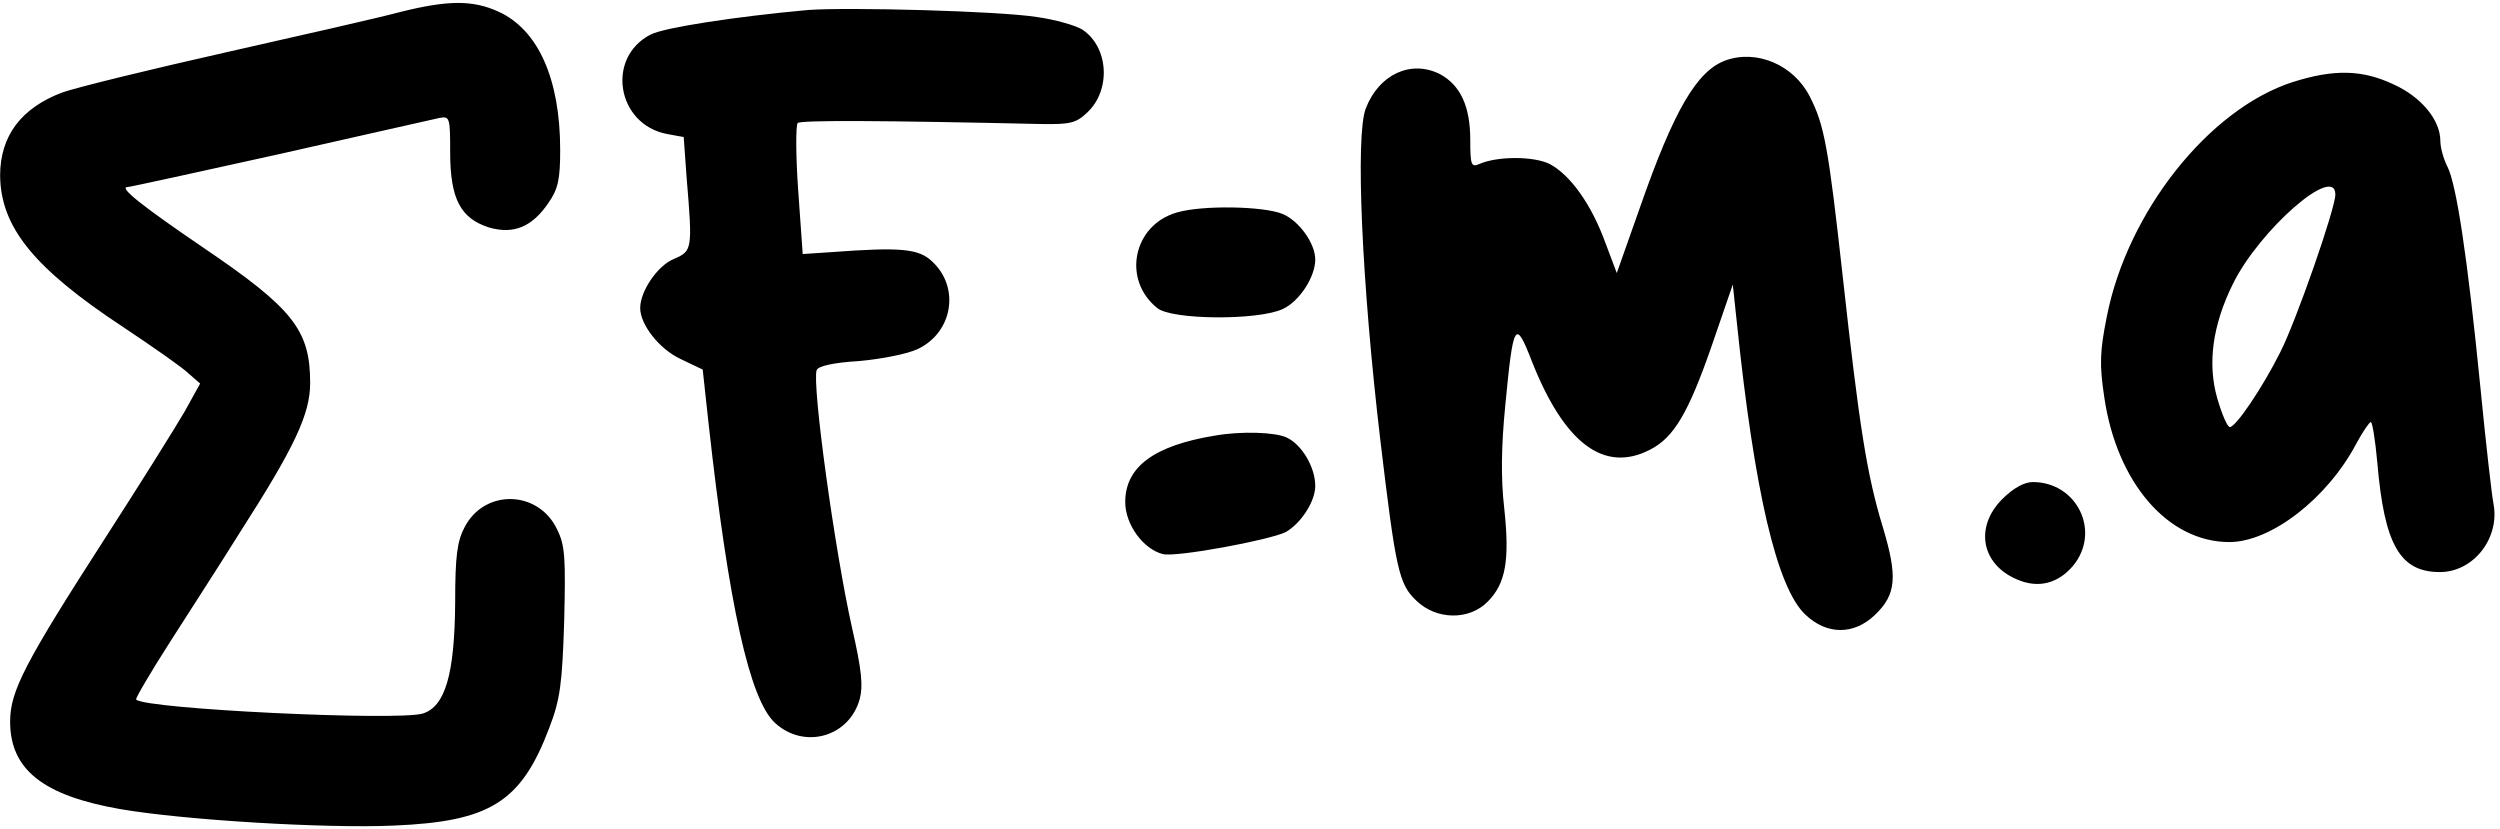
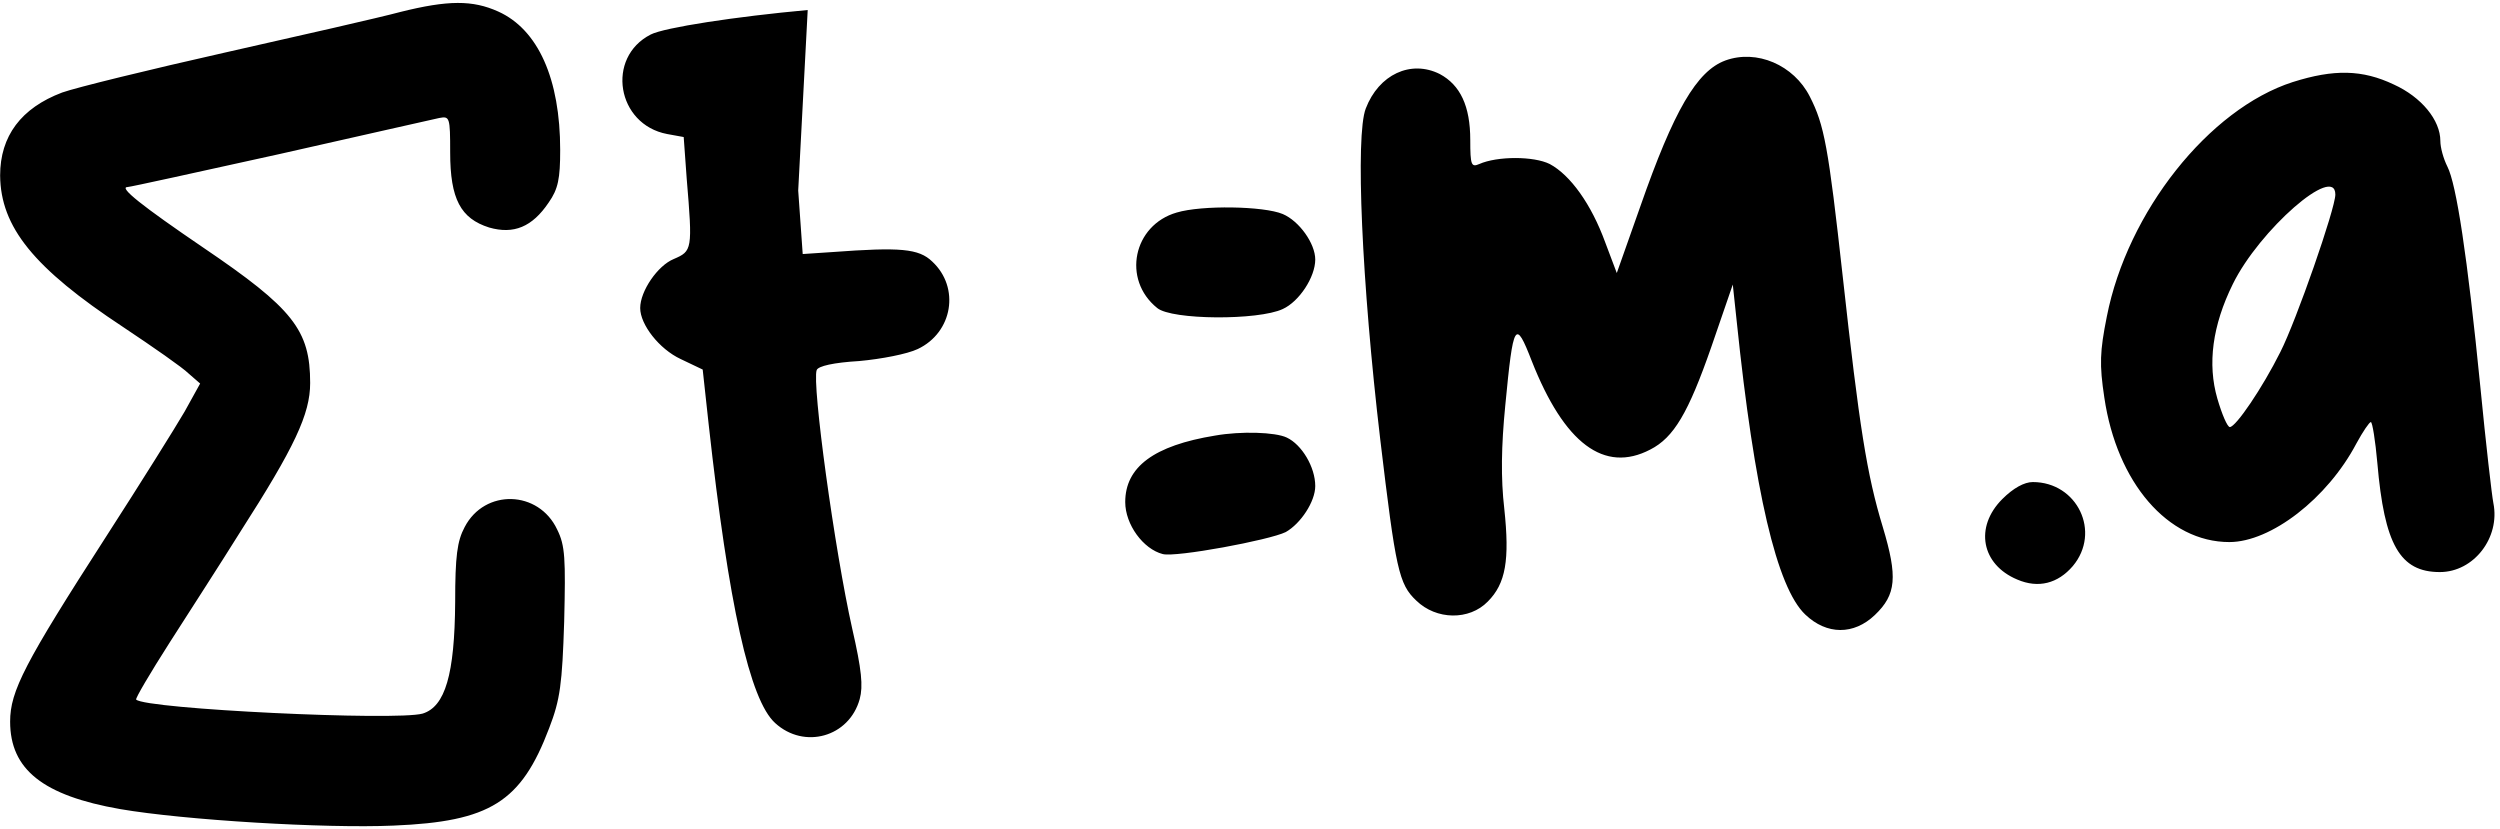
<svg xmlns="http://www.w3.org/2000/svg" height="138.7" preserveAspectRatio="xMidYMid meet" version="1.0" viewBox="47.2 186.6 418.5 138.7" width="418.5" zoomAndPan="magnify">
  <g id="change1_1">
-     <path d="M114.188,188.612c-3.432,.921-16.658,3.934-29.298,6.78-12.64,2.846-24.945,5.86-27.289,6.697-6.864,2.595-10.38,7.283-10.38,13.895,.084,8.622,5.608,15.486,20.592,25.363,5.022,3.348,9.961,6.78,10.966,7.785l1.925,1.674-2.595,4.688c-1.507,2.595-7.366,11.97-13.142,20.927-13.644,21.178-16.072,25.866-16.072,30.972,0,8.036,5.525,12.389,18.416,14.649,10.715,1.842,34.32,3.265,45.788,2.762,16.156-.67,21.345-3.934,26.033-16.323,1.842-4.771,2.176-7.366,2.511-17.83,.251-10.547,.167-12.724-1.172-15.402-3.097-6.613-12.138-6.864-15.486-.419-1.256,2.344-1.59,4.855-1.59,12.556-.084,12.138-1.674,17.495-5.441,18.667-4.437,1.256-46.374-.753-47.964-2.344-.167-.167,2.344-4.437,5.608-9.543s8.622-13.393,11.803-18.499c9.124-14.23,11.719-19.755,11.719-24.945,0-8.873-2.846-12.472-17.913-22.685-10.212-6.948-14.23-10.129-12.64-10.129,.419,0,11.803-2.511,25.447-5.525,13.644-3.097,25.615-5.776,26.703-6.027,1.758-.335,1.842-.167,1.842,5.776,0,7.785,1.758,11.049,6.529,12.556,4.102,1.172,7.199-.084,9.961-4.185,1.59-2.26,1.925-4.018,1.925-8.789,0-11.886-3.683-20.174-10.38-23.187-4.269-1.925-8.371-1.925-16.407,.084Zm68.222-.335c-11.97,1.088-24.024,2.93-26.284,4.102-7.534,3.851-5.692,15.067,2.762,16.658l2.762,.502,.502,6.948c1.004,11.97,.921,12.138-2.176,13.477-2.679,1.088-5.608,5.357-5.608,8.203,0,2.762,3.181,6.864,6.78,8.538l3.683,1.758,1.004,9.208c3.348,30.218,6.864,46.123,11.133,49.973,4.855,4.437,12.389,2.344,14.147-4.018,.586-2.176,.335-4.855-1.256-11.803-2.93-13.058-6.78-41.1-5.943-43.277,.251-.67,2.846-1.256,7.115-1.507,3.683-.335,8.036-1.172,9.794-2.009,5.86-2.762,7.115-10.296,2.428-14.649-2.26-2.176-5.357-2.428-16.658-1.59l-5.022,.335-.753-10.631c-.419-5.86-.419-10.966-.084-11.301,.502-.502,14.481-.419,40.766,.167,4.855,.084,5.86-.167,7.701-1.925,4.018-3.767,3.599-10.966-.837-13.895-1.088-.67-4.52-1.674-7.617-2.093-6.194-1.004-31.641-1.674-38.338-1.172Zm153.604,8.454c-4.771,1.758-8.622,8.371-14.23,24.443l-3.934,11.133-1.925-5.106c-2.344-6.445-5.86-11.301-9.292-13.142-2.679-1.339-8.789-1.339-11.803,0-1.339,.586-1.507,.167-1.507-4.018,0-5.692-1.674-9.208-5.106-11.049-4.855-2.428-10.212,.084-12.389,5.776-1.758,4.52-.67,29.13,2.428,55.414,2.595,21.764,3.097,24.192,6.027,26.954,3.348,3.265,8.873,3.348,11.97,.167,3.013-3.013,3.683-6.948,2.762-15.57-.586-5.022-.502-10.463,.167-17.244,1.339-13.979,1.674-14.565,4.437-7.45,5.441,13.812,12.138,18.834,19.839,14.816,3.934-2.009,6.362-6.111,10.212-17.16l3.599-10.463,.67,6.278c2.93,28.293,6.697,44.449,11.468,48.969,3.599,3.432,8.12,3.432,11.635,.084,3.599-3.432,3.851-6.362,1.339-14.733-2.679-8.789-3.934-16.825-6.697-41.854-2.428-21.931-3.097-25.447-5.525-30.218-2.679-5.274-8.873-7.952-14.147-6.027Zm95.008,3.599c-14.063,4.52-27.707,21.764-31.139,39.259-1.172,5.86-1.256,8.036-.419,13.561,2.093,14.23,10.631,24.192,20.927,24.192,6.948,0,16.407-7.283,21.262-16.49,1.088-2.009,2.176-3.599,2.428-3.599s.753,3.097,1.088,6.864c1.172,13.644,3.767,18.248,10.463,18.248,5.692,0,10.129-5.776,8.957-11.552-.251-1.256-1.256-9.961-2.176-19.42-2.176-21.931-4.018-33.985-5.525-36.915-.67-1.339-1.172-3.181-1.172-4.269,0-3.516-3.181-7.366-7.785-9.459-5.274-2.511-10.045-2.595-16.909-.419Zm7.115,18.834c0,2.344-6.529,21.094-9.208,26.368-3.013,6.027-7.45,12.556-8.454,12.556-.419,0-1.339-2.176-2.093-4.771-1.674-5.776-.837-12.221,2.595-19.169,4.437-9.04,17.16-20.174,17.16-14.984Zm-193.951,3.013c-7.283,2.093-9.208,11.217-3.265,15.988,2.428,2.009,16.909,2.093,21.011,.167,2.762-1.256,5.441-5.357,5.441-8.287,0-2.679-2.679-6.445-5.441-7.617-3.181-1.339-13.561-1.507-17.746-.251Zm6.445,37.334c-10.296,1.674-15.067,5.274-15.067,11.133,0,3.767,3.013,7.869,6.278,8.706,2.176,.586,17.913-2.344,20.592-3.683,2.511-1.423,4.939-5.106,4.939-7.701,0-3.181-2.26-6.948-4.771-8.12-1.925-.921-7.701-1.088-11.97-.335Zm131.756,10.631c-4.688,4.688-3.516,10.966,2.511,13.477,3.516,1.507,6.78,.67,9.292-2.26,4.771-5.692,.753-14.063-6.697-14.063-1.423,0-3.265,1.004-5.106,2.846Z" />
+     <path d="M114.188,188.612c-3.432,.921-16.658,3.934-29.298,6.78-12.64,2.846-24.945,5.86-27.289,6.697-6.864,2.595-10.38,7.283-10.38,13.895,.084,8.622,5.608,15.486,20.592,25.363,5.022,3.348,9.961,6.78,10.966,7.785l1.925,1.674-2.595,4.688c-1.507,2.595-7.366,11.97-13.142,20.927-13.644,21.178-16.072,25.866-16.072,30.972,0,8.036,5.525,12.389,18.416,14.649,10.715,1.842,34.32,3.265,45.788,2.762,16.156-.67,21.345-3.934,26.033-16.323,1.842-4.771,2.176-7.366,2.511-17.83,.251-10.547,.167-12.724-1.172-15.402-3.097-6.613-12.138-6.864-15.486-.419-1.256,2.344-1.59,4.855-1.59,12.556-.084,12.138-1.674,17.495-5.441,18.667-4.437,1.256-46.374-.753-47.964-2.344-.167-.167,2.344-4.437,5.608-9.543s8.622-13.393,11.803-18.499c9.124-14.23,11.719-19.755,11.719-24.945,0-8.873-2.846-12.472-17.913-22.685-10.212-6.948-14.23-10.129-12.64-10.129,.419,0,11.803-2.511,25.447-5.525,13.644-3.097,25.615-5.776,26.703-6.027,1.758-.335,1.842-.167,1.842,5.776,0,7.785,1.758,11.049,6.529,12.556,4.102,1.172,7.199-.084,9.961-4.185,1.59-2.26,1.925-4.018,1.925-8.789,0-11.886-3.683-20.174-10.38-23.187-4.269-1.925-8.371-1.925-16.407,.084Zm68.222-.335c-11.97,1.088-24.024,2.93-26.284,4.102-7.534,3.851-5.692,15.067,2.762,16.658l2.762,.502,.502,6.948c1.004,11.97,.921,12.138-2.176,13.477-2.679,1.088-5.608,5.357-5.608,8.203,0,2.762,3.181,6.864,6.78,8.538l3.683,1.758,1.004,9.208c3.348,30.218,6.864,46.123,11.133,49.973,4.855,4.437,12.389,2.344,14.147-4.018,.586-2.176,.335-4.855-1.256-11.803-2.93-13.058-6.78-41.1-5.943-43.277,.251-.67,2.846-1.256,7.115-1.507,3.683-.335,8.036-1.172,9.794-2.009,5.86-2.762,7.115-10.296,2.428-14.649-2.26-2.176-5.357-2.428-16.658-1.59l-5.022,.335-.753-10.631Zm153.604,8.454c-4.771,1.758-8.622,8.371-14.23,24.443l-3.934,11.133-1.925-5.106c-2.344-6.445-5.86-11.301-9.292-13.142-2.679-1.339-8.789-1.339-11.803,0-1.339,.586-1.507,.167-1.507-4.018,0-5.692-1.674-9.208-5.106-11.049-4.855-2.428-10.212,.084-12.389,5.776-1.758,4.52-.67,29.13,2.428,55.414,2.595,21.764,3.097,24.192,6.027,26.954,3.348,3.265,8.873,3.348,11.97,.167,3.013-3.013,3.683-6.948,2.762-15.57-.586-5.022-.502-10.463,.167-17.244,1.339-13.979,1.674-14.565,4.437-7.45,5.441,13.812,12.138,18.834,19.839,14.816,3.934-2.009,6.362-6.111,10.212-17.16l3.599-10.463,.67,6.278c2.93,28.293,6.697,44.449,11.468,48.969,3.599,3.432,8.12,3.432,11.635,.084,3.599-3.432,3.851-6.362,1.339-14.733-2.679-8.789-3.934-16.825-6.697-41.854-2.428-21.931-3.097-25.447-5.525-30.218-2.679-5.274-8.873-7.952-14.147-6.027Zm95.008,3.599c-14.063,4.52-27.707,21.764-31.139,39.259-1.172,5.86-1.256,8.036-.419,13.561,2.093,14.23,10.631,24.192,20.927,24.192,6.948,0,16.407-7.283,21.262-16.49,1.088-2.009,2.176-3.599,2.428-3.599s.753,3.097,1.088,6.864c1.172,13.644,3.767,18.248,10.463,18.248,5.692,0,10.129-5.776,8.957-11.552-.251-1.256-1.256-9.961-2.176-19.42-2.176-21.931-4.018-33.985-5.525-36.915-.67-1.339-1.172-3.181-1.172-4.269,0-3.516-3.181-7.366-7.785-9.459-5.274-2.511-10.045-2.595-16.909-.419Zm7.115,18.834c0,2.344-6.529,21.094-9.208,26.368-3.013,6.027-7.45,12.556-8.454,12.556-.419,0-1.339-2.176-2.093-4.771-1.674-5.776-.837-12.221,2.595-19.169,4.437-9.04,17.16-20.174,17.16-14.984Zm-193.951,3.013c-7.283,2.093-9.208,11.217-3.265,15.988,2.428,2.009,16.909,2.093,21.011,.167,2.762-1.256,5.441-5.357,5.441-8.287,0-2.679-2.679-6.445-5.441-7.617-3.181-1.339-13.561-1.507-17.746-.251Zm6.445,37.334c-10.296,1.674-15.067,5.274-15.067,11.133,0,3.767,3.013,7.869,6.278,8.706,2.176,.586,17.913-2.344,20.592-3.683,2.511-1.423,4.939-5.106,4.939-7.701,0-3.181-2.26-6.948-4.771-8.12-1.925-.921-7.701-1.088-11.97-.335Zm131.756,10.631c-4.688,4.688-3.516,10.966,2.511,13.477,3.516,1.507,6.78,.67,9.292-2.26,4.771-5.692,.753-14.063-6.697-14.063-1.423,0-3.265,1.004-5.106,2.846Z" />
  </g>
</svg>